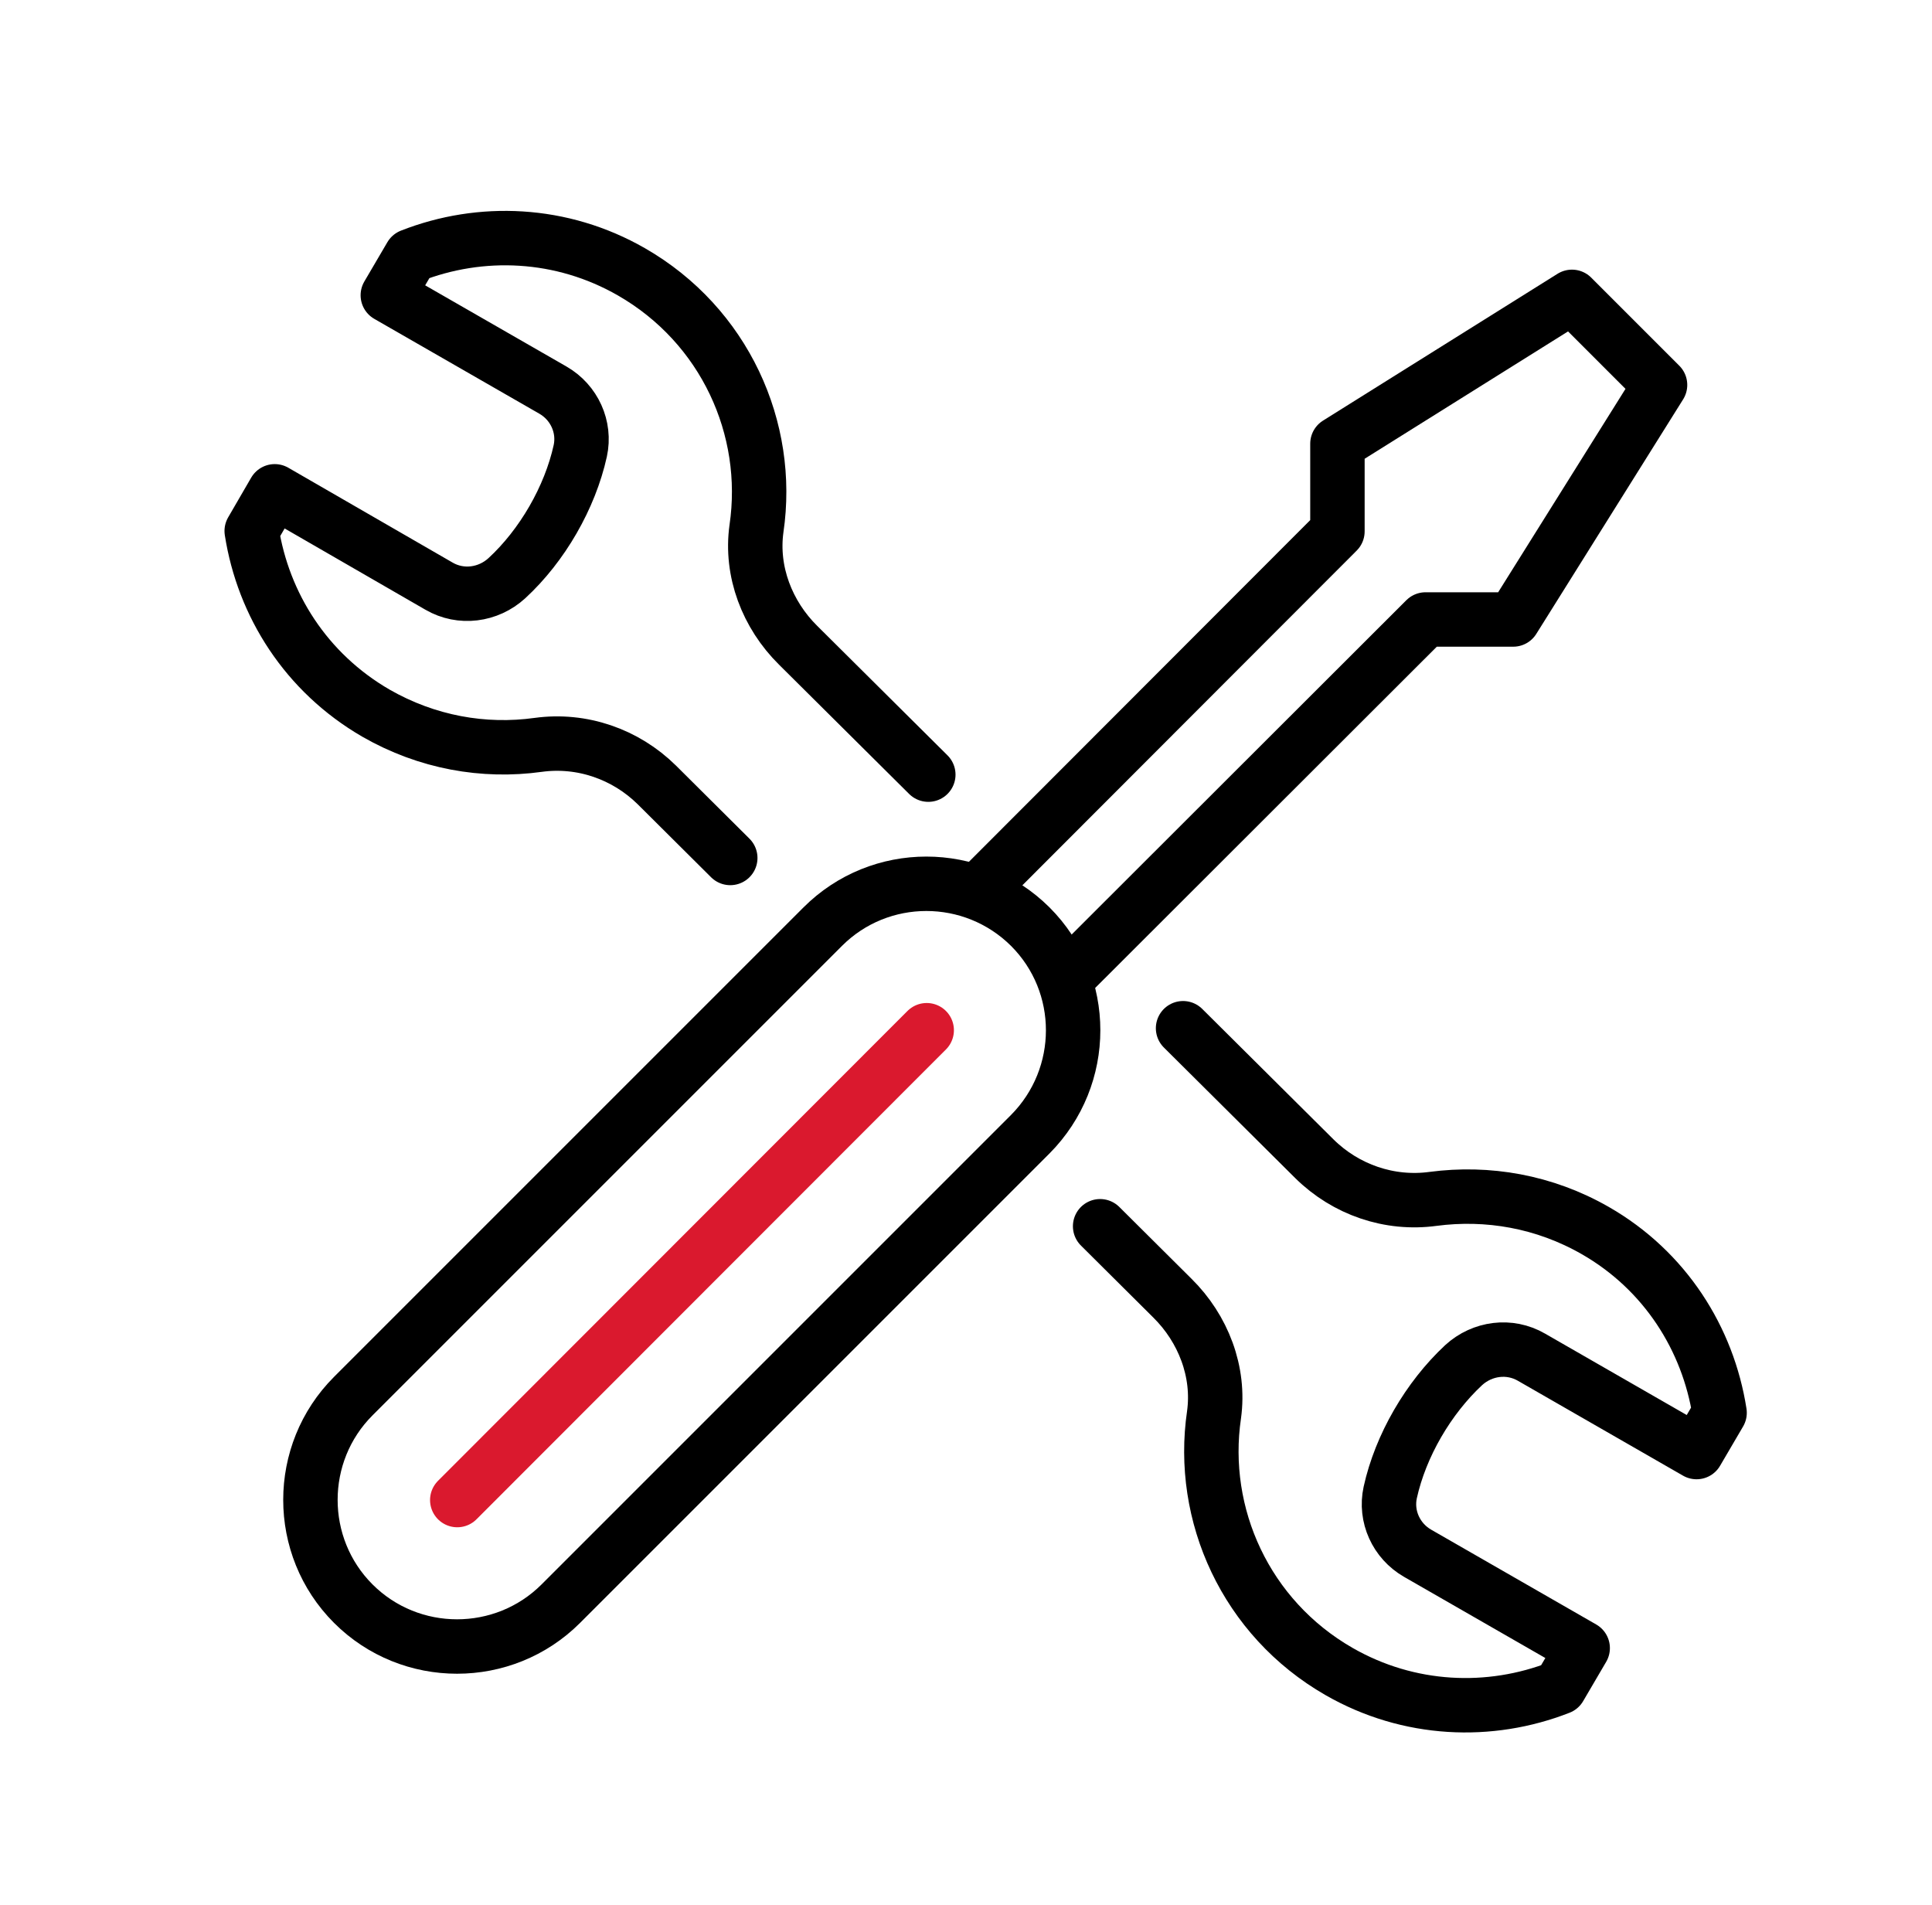
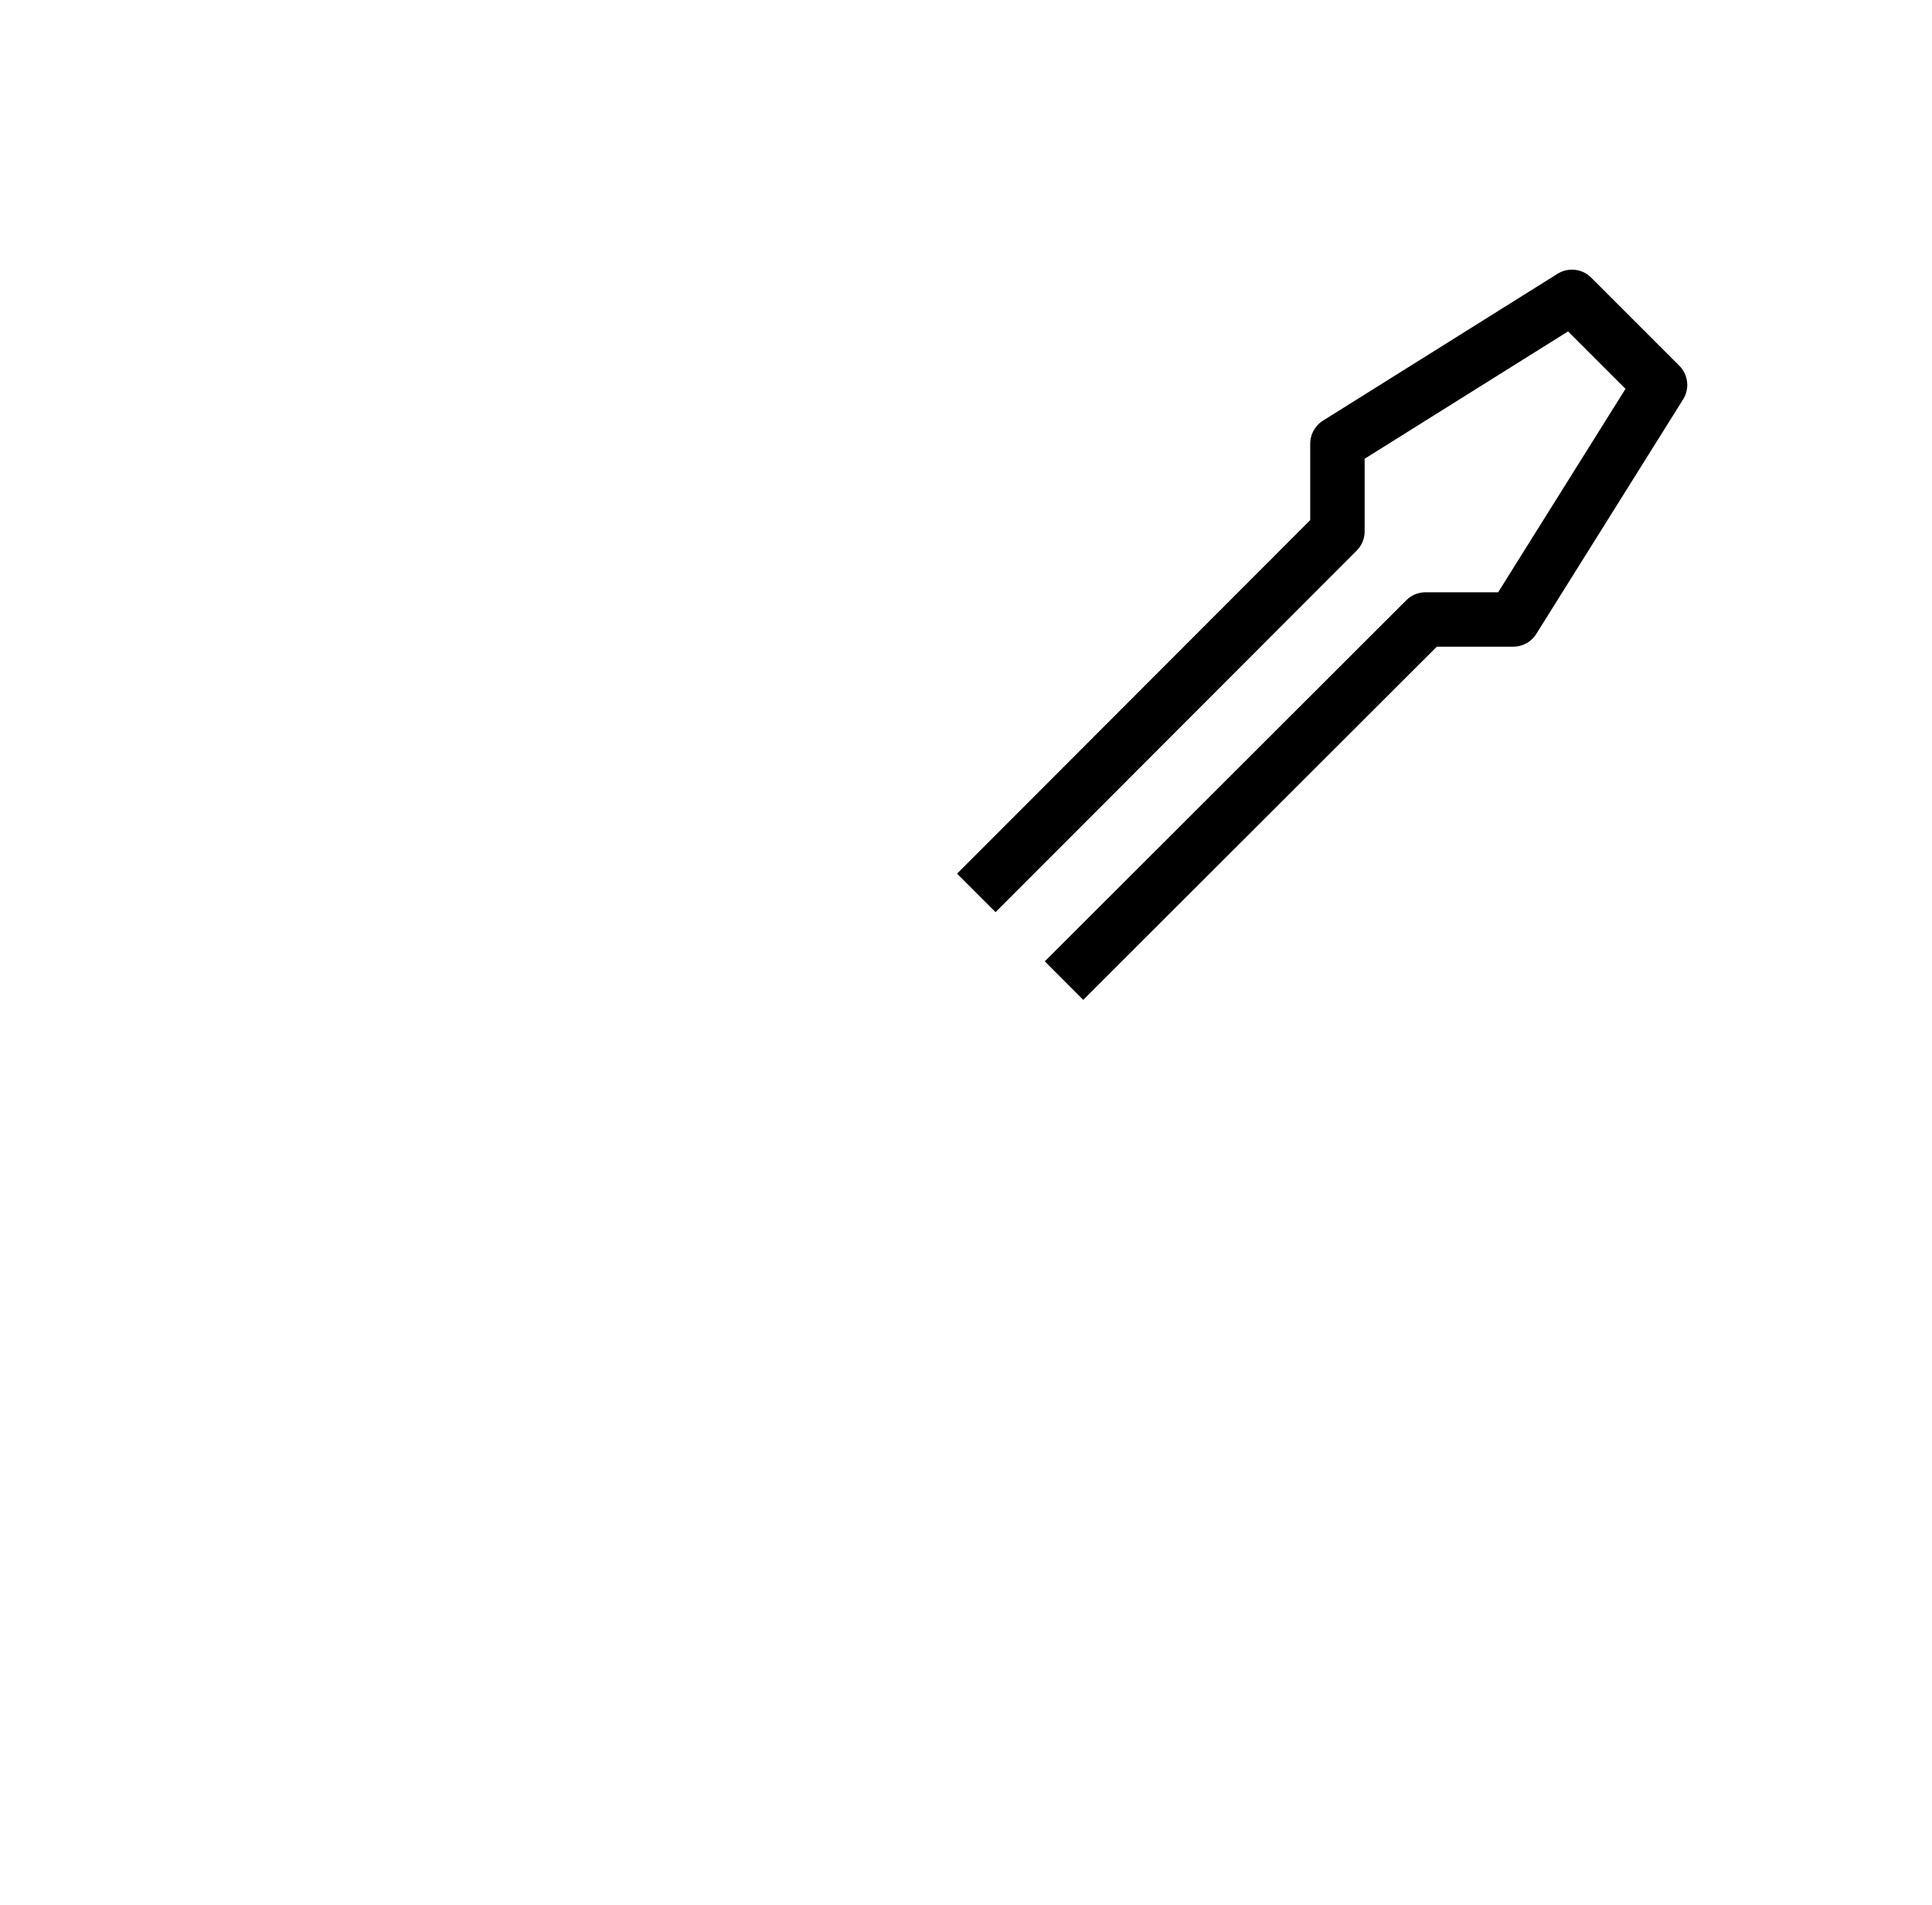
<svg xmlns="http://www.w3.org/2000/svg" width="71" height="70" viewBox="0 0 71 70" fill="none">
-   <path d="M34.056 37.859L16.804 55.125" stroke="#DA192E" stroke-width="2" stroke-linecap="round" stroke-linejoin="round" />
-   <path d="M34.115 28.467L29.331 23.713C28.194 22.59 27.581 21 27.8 19.425C28.34 15.75 26.633 11.959 23.206 9.99C20.64 8.517 17.665 8.4 15.098 9.407L14.252 10.85L20.319 14.336C21.106 14.788 21.515 15.692 21.325 16.567C20.946 18.288 19.925 20.052 18.627 21.248C17.942 21.875 16.935 22.007 16.133 21.54L10.096 18.055L9.25 19.513C9.673 22.225 11.248 24.719 13.815 26.207C15.696 27.286 17.781 27.65 19.779 27.373C21.383 27.154 22.988 27.709 24.14 28.846L26.837 31.529" stroke="black" stroke-width="2" stroke-linecap="round" stroke-linejoin="round" />
-   <path d="M40.429 45.063L43.083 47.703C44.221 48.825 44.833 50.415 44.615 51.99C44.075 55.665 45.781 59.457 49.208 61.425C51.775 62.898 54.75 63.015 57.317 62.009L58.163 60.565L52.096 57.08C51.308 56.627 50.9 55.723 51.09 54.848C51.469 53.127 52.49 51.377 53.788 50.167C54.473 49.54 55.479 49.409 56.281 49.875L62.348 53.361L63.194 51.917C62.771 49.205 61.196 46.696 58.629 45.223C56.748 44.144 54.663 43.794 52.665 44.057C51.06 44.275 49.456 43.721 48.304 42.584L43.477 37.786" stroke="black" stroke-width="2" stroke-linecap="round" stroke-linejoin="round" />
-   <path d="M20.61 58.932C18.51 61.032 15.083 61.032 12.983 58.932C10.883 56.832 10.883 53.405 12.983 51.305L30.235 34.053C32.335 31.953 35.748 31.953 37.862 34.053C39.962 36.153 39.962 39.565 37.862 41.68L20.61 58.932V58.932Z" stroke="black" stroke-width="2" stroke-linejoin="round" />
  <path d="M39.102 36.036L52.388 22.765H55.61L61.006 14.146L57.769 10.909L49.15 16.305V19.527L35.879 32.813" stroke="black" stroke-width="2" stroke-linejoin="round" />
</svg>